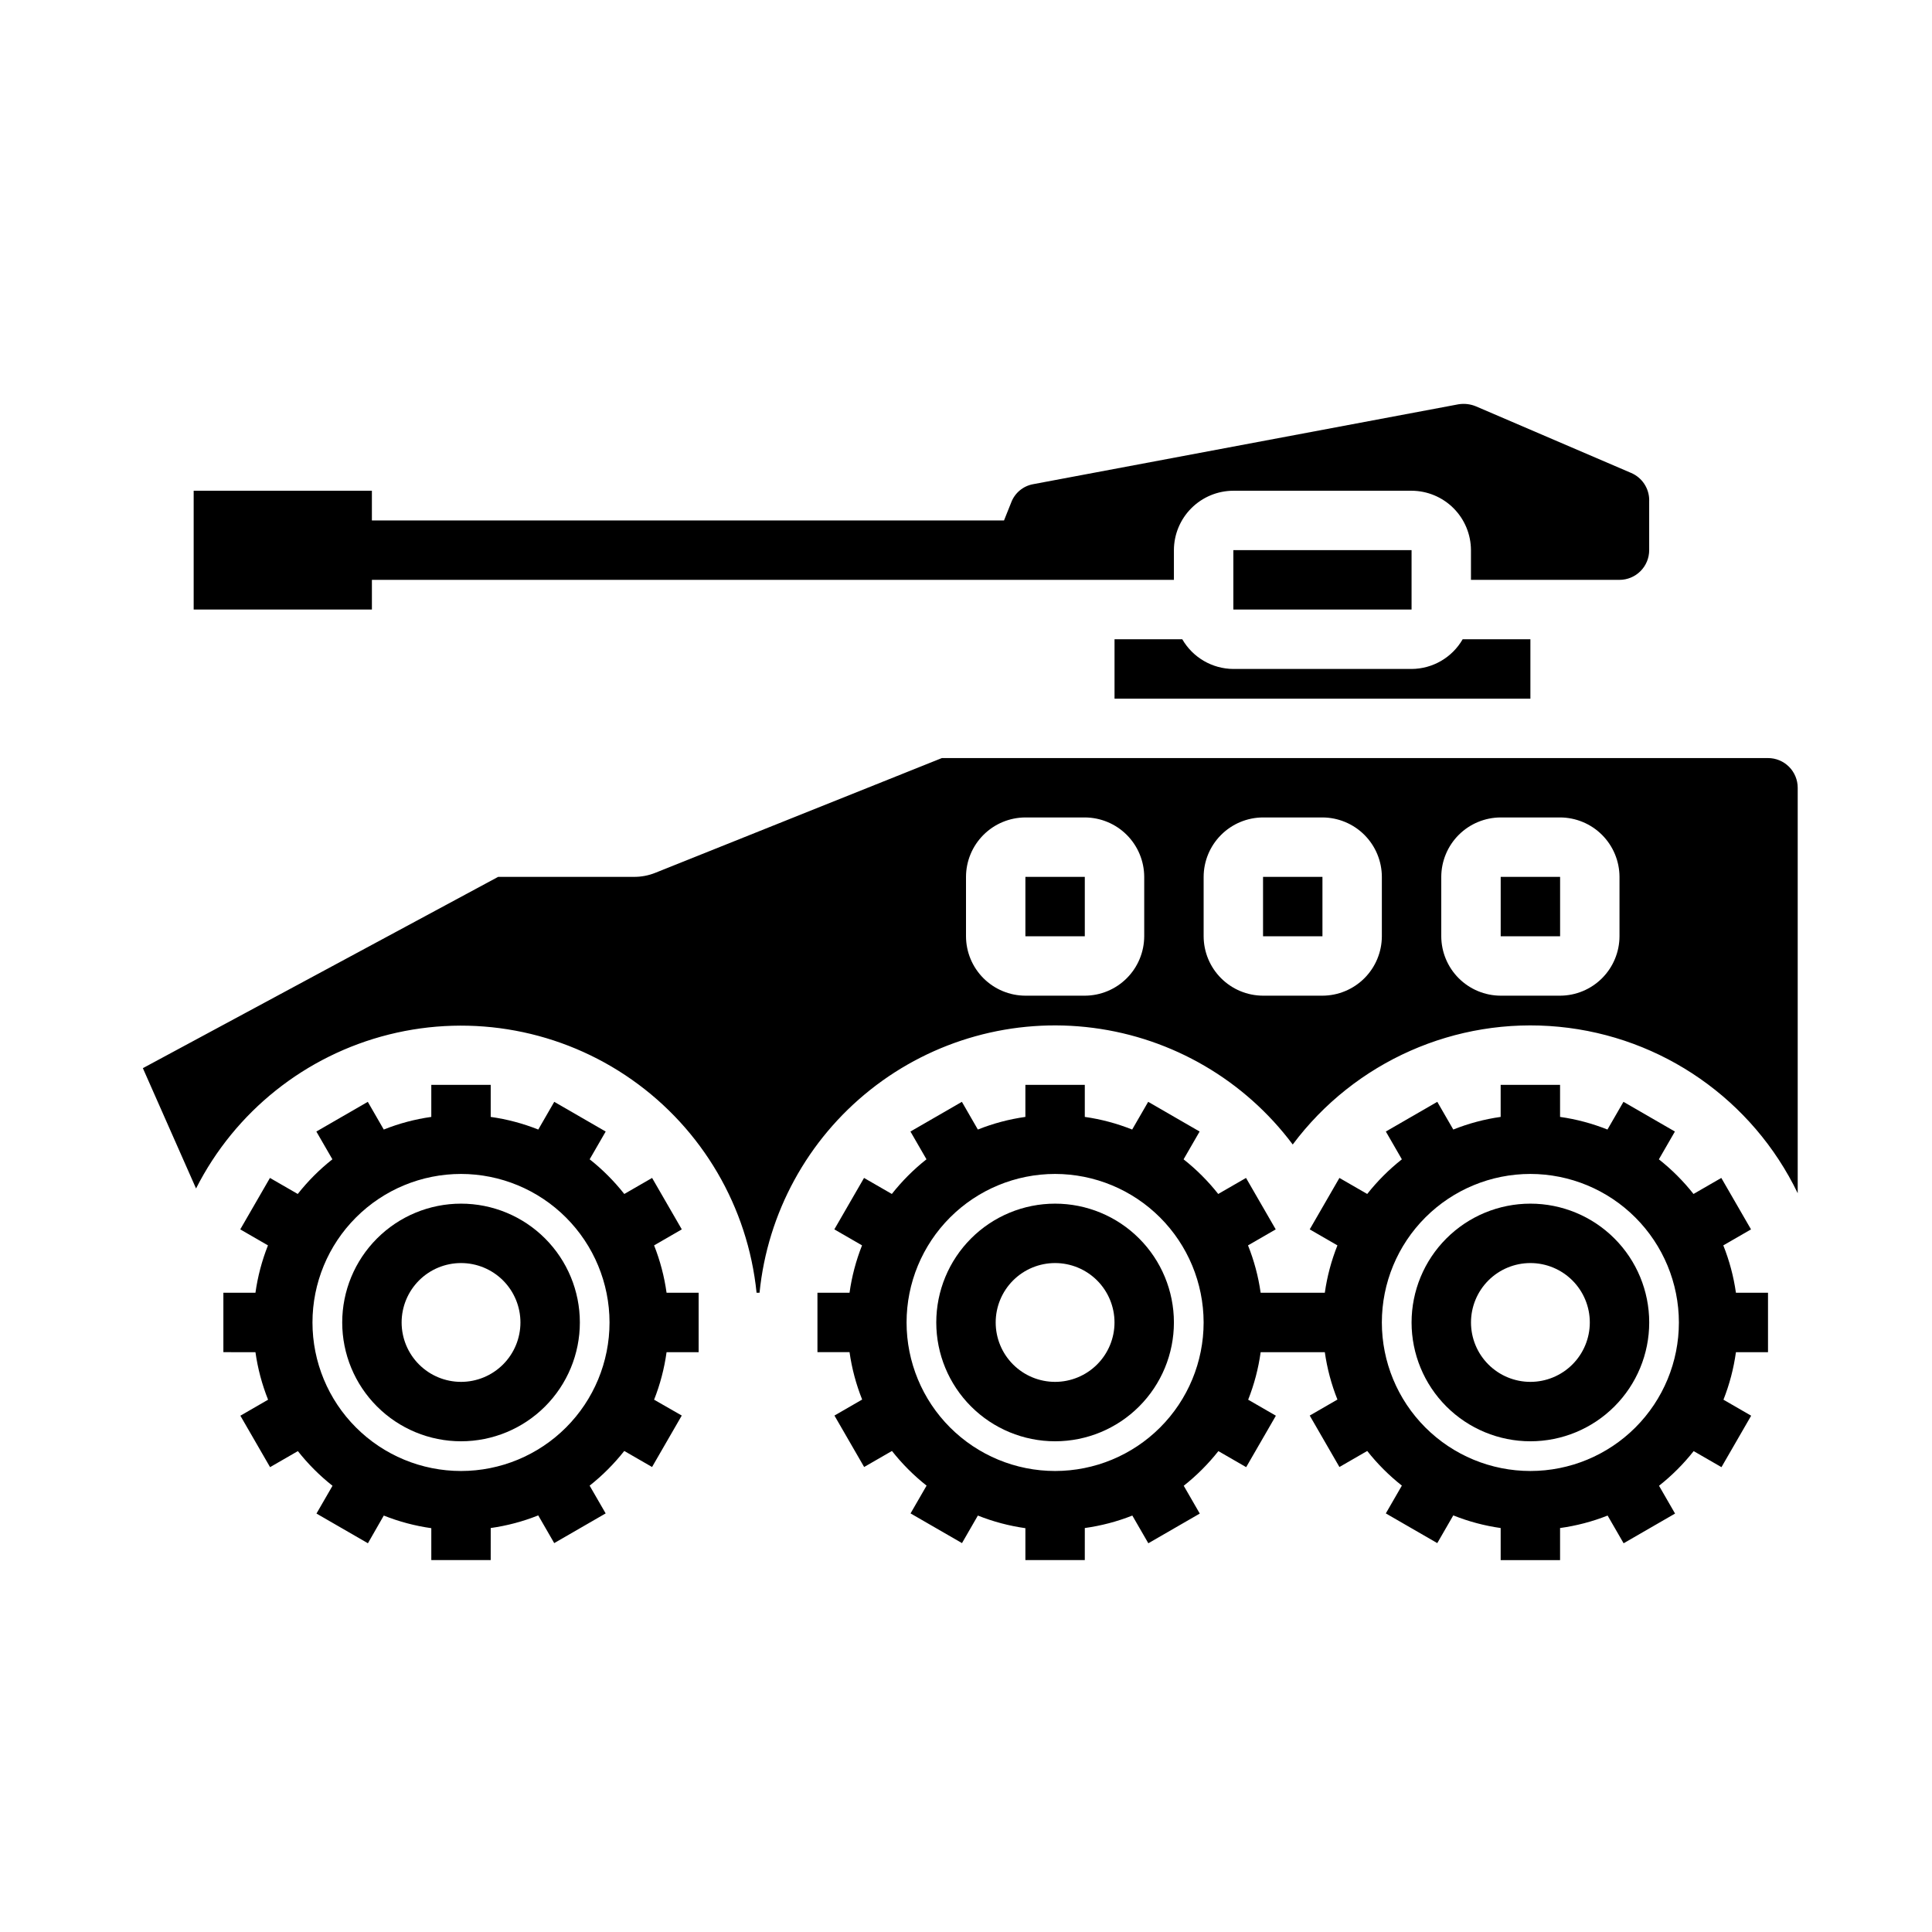
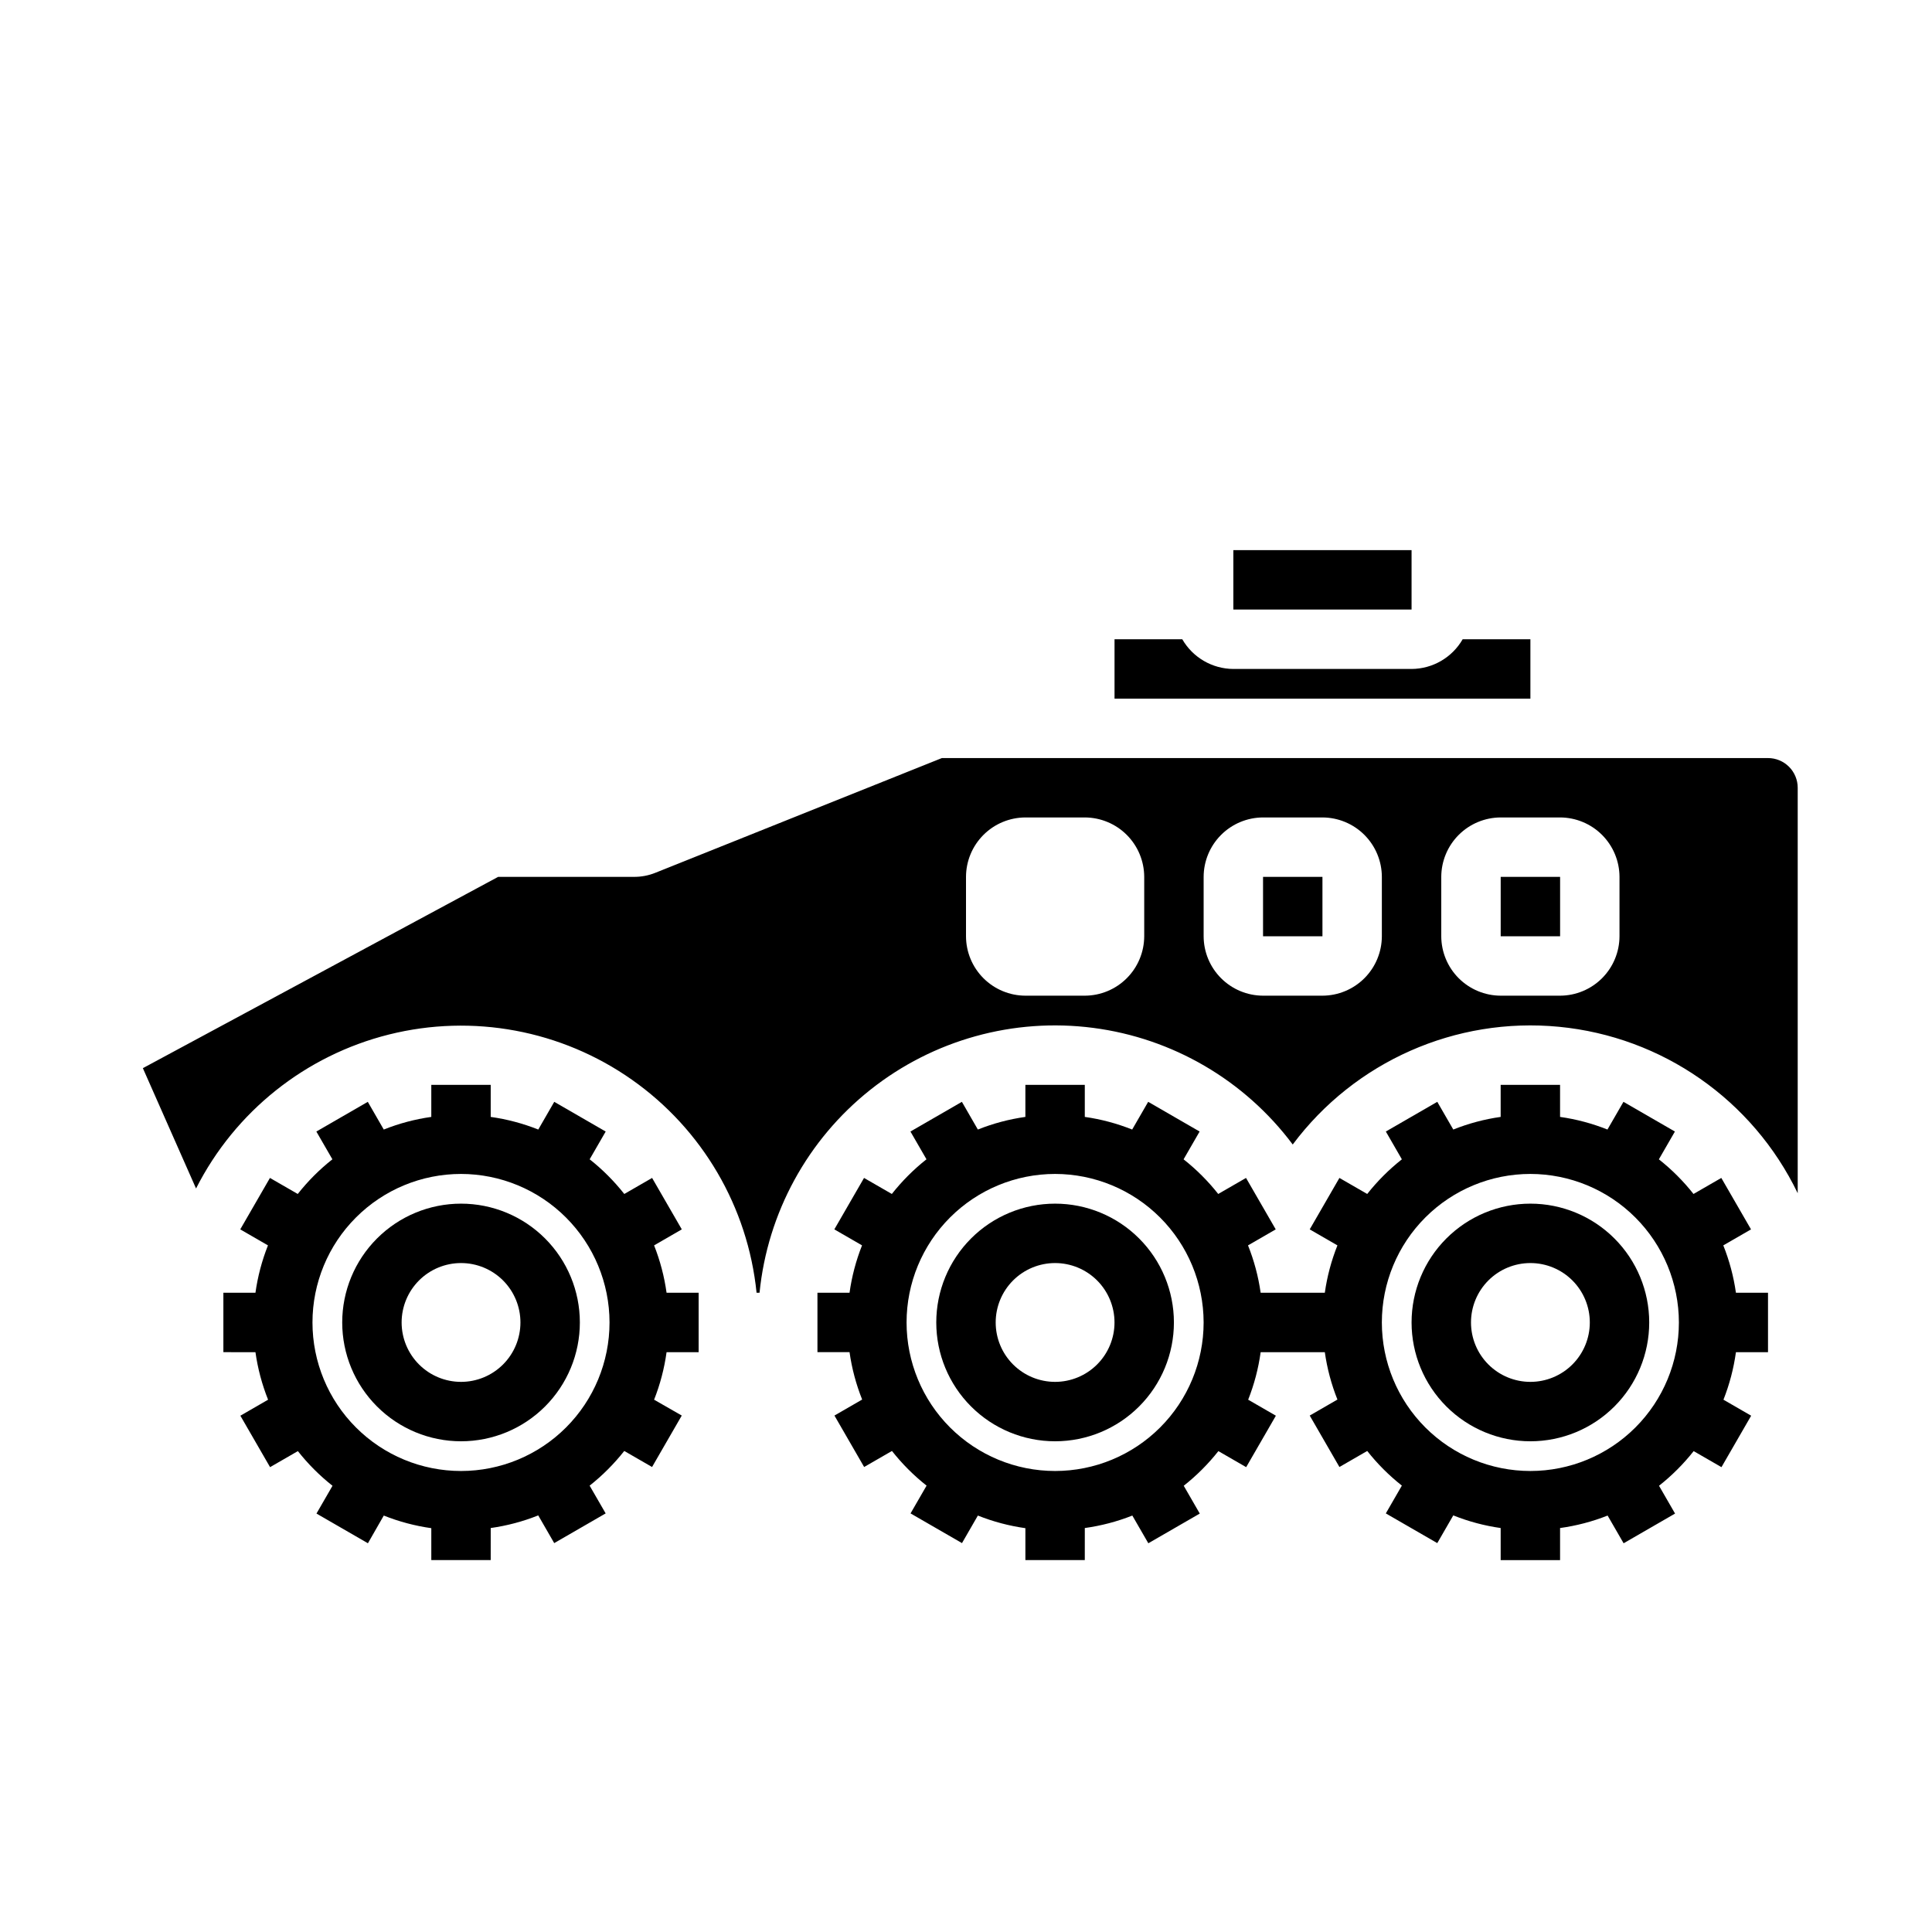
<svg xmlns="http://www.w3.org/2000/svg" fill="#000000" width="800px" height="800px" version="1.1" viewBox="144 144 512 512">
  <g>
    <path d="m612.54 344.89h-218.92l-75.887 30.387c-1.848 0.75-3.828 1.125-5.824 1.102h-35.895l-94.152 50.695 14.09 31.883h0.004c10.32-20.383 28.988-35.273 51.152-40.809 22.164-5.531 45.641-1.168 64.332 11.969 18.691 13.133 30.754 33.742 33.059 56.469h0.789c2.117-21.156 12.707-40.559 29.359-53.781 16.652-13.223 37.949-19.145 59.035-16.41 21.09 2.731 40.172 13.883 52.906 30.91 16.449-22.008 43.195-33.84 70.547-31.199 27.352 2.637 51.34 19.359 63.277 44.109v-107.45c0-2.086-0.828-4.09-2.305-5.566-1.477-1.477-3.477-2.305-5.566-2.305zm-165.31 47.23c-0.012 4.172-1.676 8.172-4.625 11.121-2.949 2.949-6.945 4.613-11.117 4.625h-15.746c-4.172-0.012-8.168-1.676-11.117-4.625-2.953-2.949-4.613-6.949-4.625-11.121v-15.742c0.012-4.172 1.672-8.168 4.625-11.121 2.949-2.949 6.945-4.609 11.117-4.625h15.746c4.172 0.016 8.168 1.676 11.117 4.625 2.949 2.953 4.613 6.949 4.625 11.121zm62.977 0c-0.012 4.172-1.676 8.172-4.625 11.121-2.949 2.949-6.949 4.613-11.121 4.625h-15.742c-4.172-0.012-8.168-1.676-11.117-4.625-2.953-2.949-4.613-6.949-4.625-11.121v-15.742c0.012-4.172 1.672-8.168 4.625-11.121 2.949-2.949 6.945-4.609 11.117-4.625h15.742c4.172 0.016 8.172 1.676 11.121 4.625 2.949 2.953 4.613 6.949 4.625 11.121zm62.977 0c-0.012 4.172-1.676 8.172-4.625 11.121-2.949 2.949-6.949 4.613-11.121 4.625h-15.742c-4.172-0.012-8.168-1.676-11.121-4.625-2.949-2.949-4.609-6.949-4.625-11.121v-15.742c0.016-4.172 1.676-8.168 4.625-11.121 2.953-2.949 6.949-4.609 11.121-4.625h15.742c4.172 0.016 8.172 1.676 11.121 4.625 2.949 2.953 4.613 6.949 4.625 11.121z" />
-     <path d="m415.74 376.38h15.742v15.742h-15.742z" />
    <path d="m478.72 376.38h15.742v15.742h-15.742z" />
    <path d="m541.7 376.38h15.742v15.742h-15.742z" />
    <path d="m457.31 313.41h-17.949v15.742h110.21v-15.742h-17.949c-2.793 4.844-7.949 7.84-13.539 7.871h-47.23c-5.594-0.031-10.746-3.027-13.539-7.871z" />
    <path d="m470.85 289.79h47.23v15.742h-47.23z" />
    <path d="m317.34 474.04 7.344-4.242-7.871-13.633-7.367 4.25h-0.004c-2.691-3.41-5.769-6.496-9.176-9.188l4.25-7.359-13.633-7.871-4.234 7.344h-0.004c-4.051-1.617-8.281-2.738-12.602-3.348v-8.5h-15.746v8.5c-4.316 0.609-8.543 1.73-12.594 3.348l-4.234-7.344-13.633 7.871 4.25 7.359c-3.41 2.691-6.488 5.777-9.18 9.188l-7.367-4.25-7.871 13.633 7.344 4.242c-1.602 4.039-2.715 8.254-3.316 12.555h-8.5v15.742l8.5 0.004c0.609 4.316 1.73 8.543 3.348 12.594l-7.344 4.242 7.871 13.633 7.367-4.25c2.691 3.41 5.769 6.496 9.18 9.188l-4.25 7.359 13.633 7.871 4.203-7.34c4.051 1.613 8.277 2.734 12.594 3.344v8.461h15.742l0.004-8.5c4.316-0.609 8.543-1.73 12.594-3.348l4.234 7.344 13.633-7.871-4.25-7.359h0.004c3.406-2.691 6.484-5.777 9.176-9.188l7.367 4.25 7.871-13.633-7.332-4.203c1.602-4.051 2.711-8.281 3.305-12.594h8.5v-15.746h-8.5c-0.598-4.301-1.707-8.516-3.305-12.555zm-11.809 20.426c0 10.441-4.148 20.453-11.527 27.832-7.383 7.383-17.395 11.531-27.832 11.531-10.441 0-20.453-4.148-27.832-11.531-7.383-7.379-11.531-17.391-11.531-27.832 0-10.438 4.148-20.449 11.531-27.828 7.379-7.383 17.391-11.531 27.832-11.531 10.434 0.012 20.438 4.164 27.816 11.543 7.379 7.379 11.531 17.383 11.543 27.816z" />
    <path d="m266.18 462.98c-8.352 0-16.363 3.316-22.266 9.223-5.906 5.902-9.223 13.914-9.223 22.262 0 8.352 3.316 16.363 9.223 22.266 5.902 5.906 13.914 9.223 22.266 9.223 8.348 0 16.359-3.316 22.266-9.223 5.902-5.902 9.223-13.914 9.223-22.266 0-8.348-3.32-16.359-9.223-22.262-5.906-5.906-13.918-9.223-22.266-9.223zm0 47.23c-4.176 0-8.184-1.66-11.133-4.613-2.953-2.949-4.613-6.957-4.613-11.133 0-4.172 1.66-8.18 4.613-11.133 2.949-2.949 6.957-4.609 11.133-4.609s8.18 1.66 11.133 4.609c2.949 2.953 4.609 6.961 4.609 11.133 0 4.176-1.66 8.184-4.609 11.133-2.953 2.953-6.957 4.613-11.133 4.613z" />
    <path d="m423.61 462.98c-8.352 0-16.359 3.316-22.266 9.223-5.902 5.902-9.223 13.914-9.223 22.262 0 8.352 3.32 16.363 9.223 22.266 5.906 5.906 13.914 9.223 22.266 9.223 8.352 0 16.363-3.316 22.266-9.223 5.906-5.902 9.223-13.914 9.223-22.266 0-8.348-3.316-16.359-9.223-22.262-5.902-5.906-13.914-9.223-22.266-9.223zm0 47.23c-4.176 0-8.18-1.66-11.133-4.613-2.953-2.949-4.609-6.957-4.609-11.133 0-4.172 1.656-8.18 4.609-11.133 2.953-2.949 6.957-4.609 11.133-4.609s8.18 1.66 11.133 4.609c2.953 2.953 4.613 6.961 4.613 11.133 0 4.176-1.66 8.184-4.613 11.133-2.953 2.953-6.957 4.613-11.133 4.613z" />
    <path d="m549.57 462.98c-8.352 0-16.359 3.316-22.266 9.223-5.906 5.902-9.223 13.914-9.223 22.262 0 8.352 3.316 16.363 9.223 22.266 5.906 5.906 13.914 9.223 22.266 9.223 8.352 0 16.359-3.316 22.266-9.223 5.906-5.902 9.223-13.914 9.223-22.266 0-8.348-3.316-16.359-9.223-22.262-5.906-5.906-13.914-9.223-22.266-9.223zm0 47.23c-4.176 0-8.18-1.66-11.133-4.613-2.953-2.949-4.609-6.957-4.609-11.133 0-4.172 1.656-8.18 4.609-11.133 2.953-2.949 6.957-4.609 11.133-4.609 4.176 0 8.18 1.66 11.133 4.609 2.953 2.953 4.613 6.961 4.613 11.133 0 4.176-1.66 8.184-4.613 11.133-2.953 2.953-6.957 4.613-11.133 4.613z" />
    <path d="m612.54 502.34v-15.746h-8.5c-0.613-4.305-1.734-8.52-3.348-12.555l7.344-4.242-7.871-13.633-7.367 4.25c-2.691-3.41-5.773-6.488-9.18-9.18l4.25-7.367-13.633-7.871-4.242 7.344c-4.039-1.613-8.254-2.738-12.559-3.348v-8.5h-15.742v8.5c-4.305 0.609-8.52 1.734-12.555 3.348l-4.242-7.344-13.633 7.871 4.25 7.367h-0.004c-3.406 2.691-6.488 5.769-9.18 9.18l-7.367-4.25-7.871 13.633 7.344 4.242c-1.613 4.035-2.734 8.25-3.344 12.555h-17.004c-0.609-4.305-1.734-8.52-3.348-12.555l7.344-4.242-7.871-13.633-7.367 4.25c-2.691-3.41-5.769-6.488-9.18-9.18l4.25-7.367-13.633-7.871-4.242 7.344c-4.039-1.613-8.254-2.738-12.555-3.348v-8.5h-15.746v8.5c-4.316 0.609-8.547 1.73-12.594 3.348l-4.234-7.344-13.633 7.871 4.25 7.359h-0.004c-3.406 2.691-6.488 5.777-9.176 9.188l-7.367-4.25-7.871 13.633 7.344 4.242h-0.004c-1.602 4.039-2.715 8.254-3.312 12.555h-8.504v15.742h8.5l0.004 0.004c0.609 4.301 1.734 8.52 3.344 12.555l-7.344 4.242 7.871 13.633 7.367-4.25h0.004c2.688 3.41 5.769 6.496 9.176 9.188l-4.25 7.359 13.633 7.871 4.207-7.301c4.047 1.613 8.277 2.734 12.594 3.344v8.461h15.742l0.004-8.5c4.312-0.594 8.543-1.703 12.594-3.305l4.242 7.344 13.633-7.871-4.25-7.367v-0.004c3.41-2.691 6.488-5.769 9.18-9.18l7.367 4.25 7.871-13.633-7.344-4.242c1.602-4.051 2.715-8.281 3.309-12.594h17.004c0.609 4.301 1.73 8.52 3.344 12.555l-7.344 4.242 7.871 13.633 7.367-4.25c2.691 3.41 5.773 6.488 9.18 9.18l-4.25 7.367 13.633 7.871 4.242-7.344h0.004c4.035 1.613 8.25 2.738 12.555 3.348v8.5h15.742v-8.5c4.316-0.594 8.547-1.703 12.598-3.305l4.242 7.344 13.633-7.871-4.25-7.367v-0.004c3.406-2.691 6.488-5.769 9.18-9.18l7.367 4.25 7.871-13.633-7.344-4.242c1.602-4.051 2.711-8.281 3.309-12.594zm-23.617-7.871v-0.004c0 10.441-4.144 20.453-11.527 27.832-7.383 7.383-17.391 11.531-27.832 11.531-10.438 0-20.449-4.148-27.832-11.531-7.379-7.379-11.527-17.391-11.527-27.832 0-10.438 4.148-20.449 11.527-27.828 7.383-7.383 17.395-11.531 27.832-11.531 10.438 0.012 20.441 4.164 27.82 11.543 7.379 7.379 11.527 17.383 11.539 27.816zm-125.95-0.004c0 10.441-4.148 20.453-11.531 27.832-7.379 7.383-17.391 11.531-27.832 11.531-10.438 0-20.449-4.148-27.832-11.531-7.379-7.379-11.527-17.391-11.527-27.832 0-10.438 4.148-20.449 11.527-27.828 7.383-7.383 17.395-11.531 27.832-11.531 10.438 0.012 20.441 4.164 27.82 11.543 7.379 7.379 11.527 17.383 11.543 27.816z" />
-     <path d="m581.05 276.57v13.223c0 2.09-0.828 4.09-2.305 5.566-1.477 1.477-3.481 2.309-5.566 2.309h-39.359v-7.875c-0.016-4.172-1.676-8.168-4.625-11.117-2.953-2.949-6.949-4.613-11.121-4.625h-47.23c-4.172 0.012-8.172 1.676-11.121 4.625-2.949 2.949-4.613 6.945-4.625 11.117v7.871l-212.54 0.004v7.871h-47.234v-31.488h47.23v7.871h167.52l1.891-4.723c0.941-2.543 3.156-4.398 5.824-4.883l112.73-21.176c1.57-0.25 3.18-0.059 4.644 0.555l41.094 17.633c2.906 1.23 4.797 4.082 4.801 7.242z" />
  </g>
</svg>